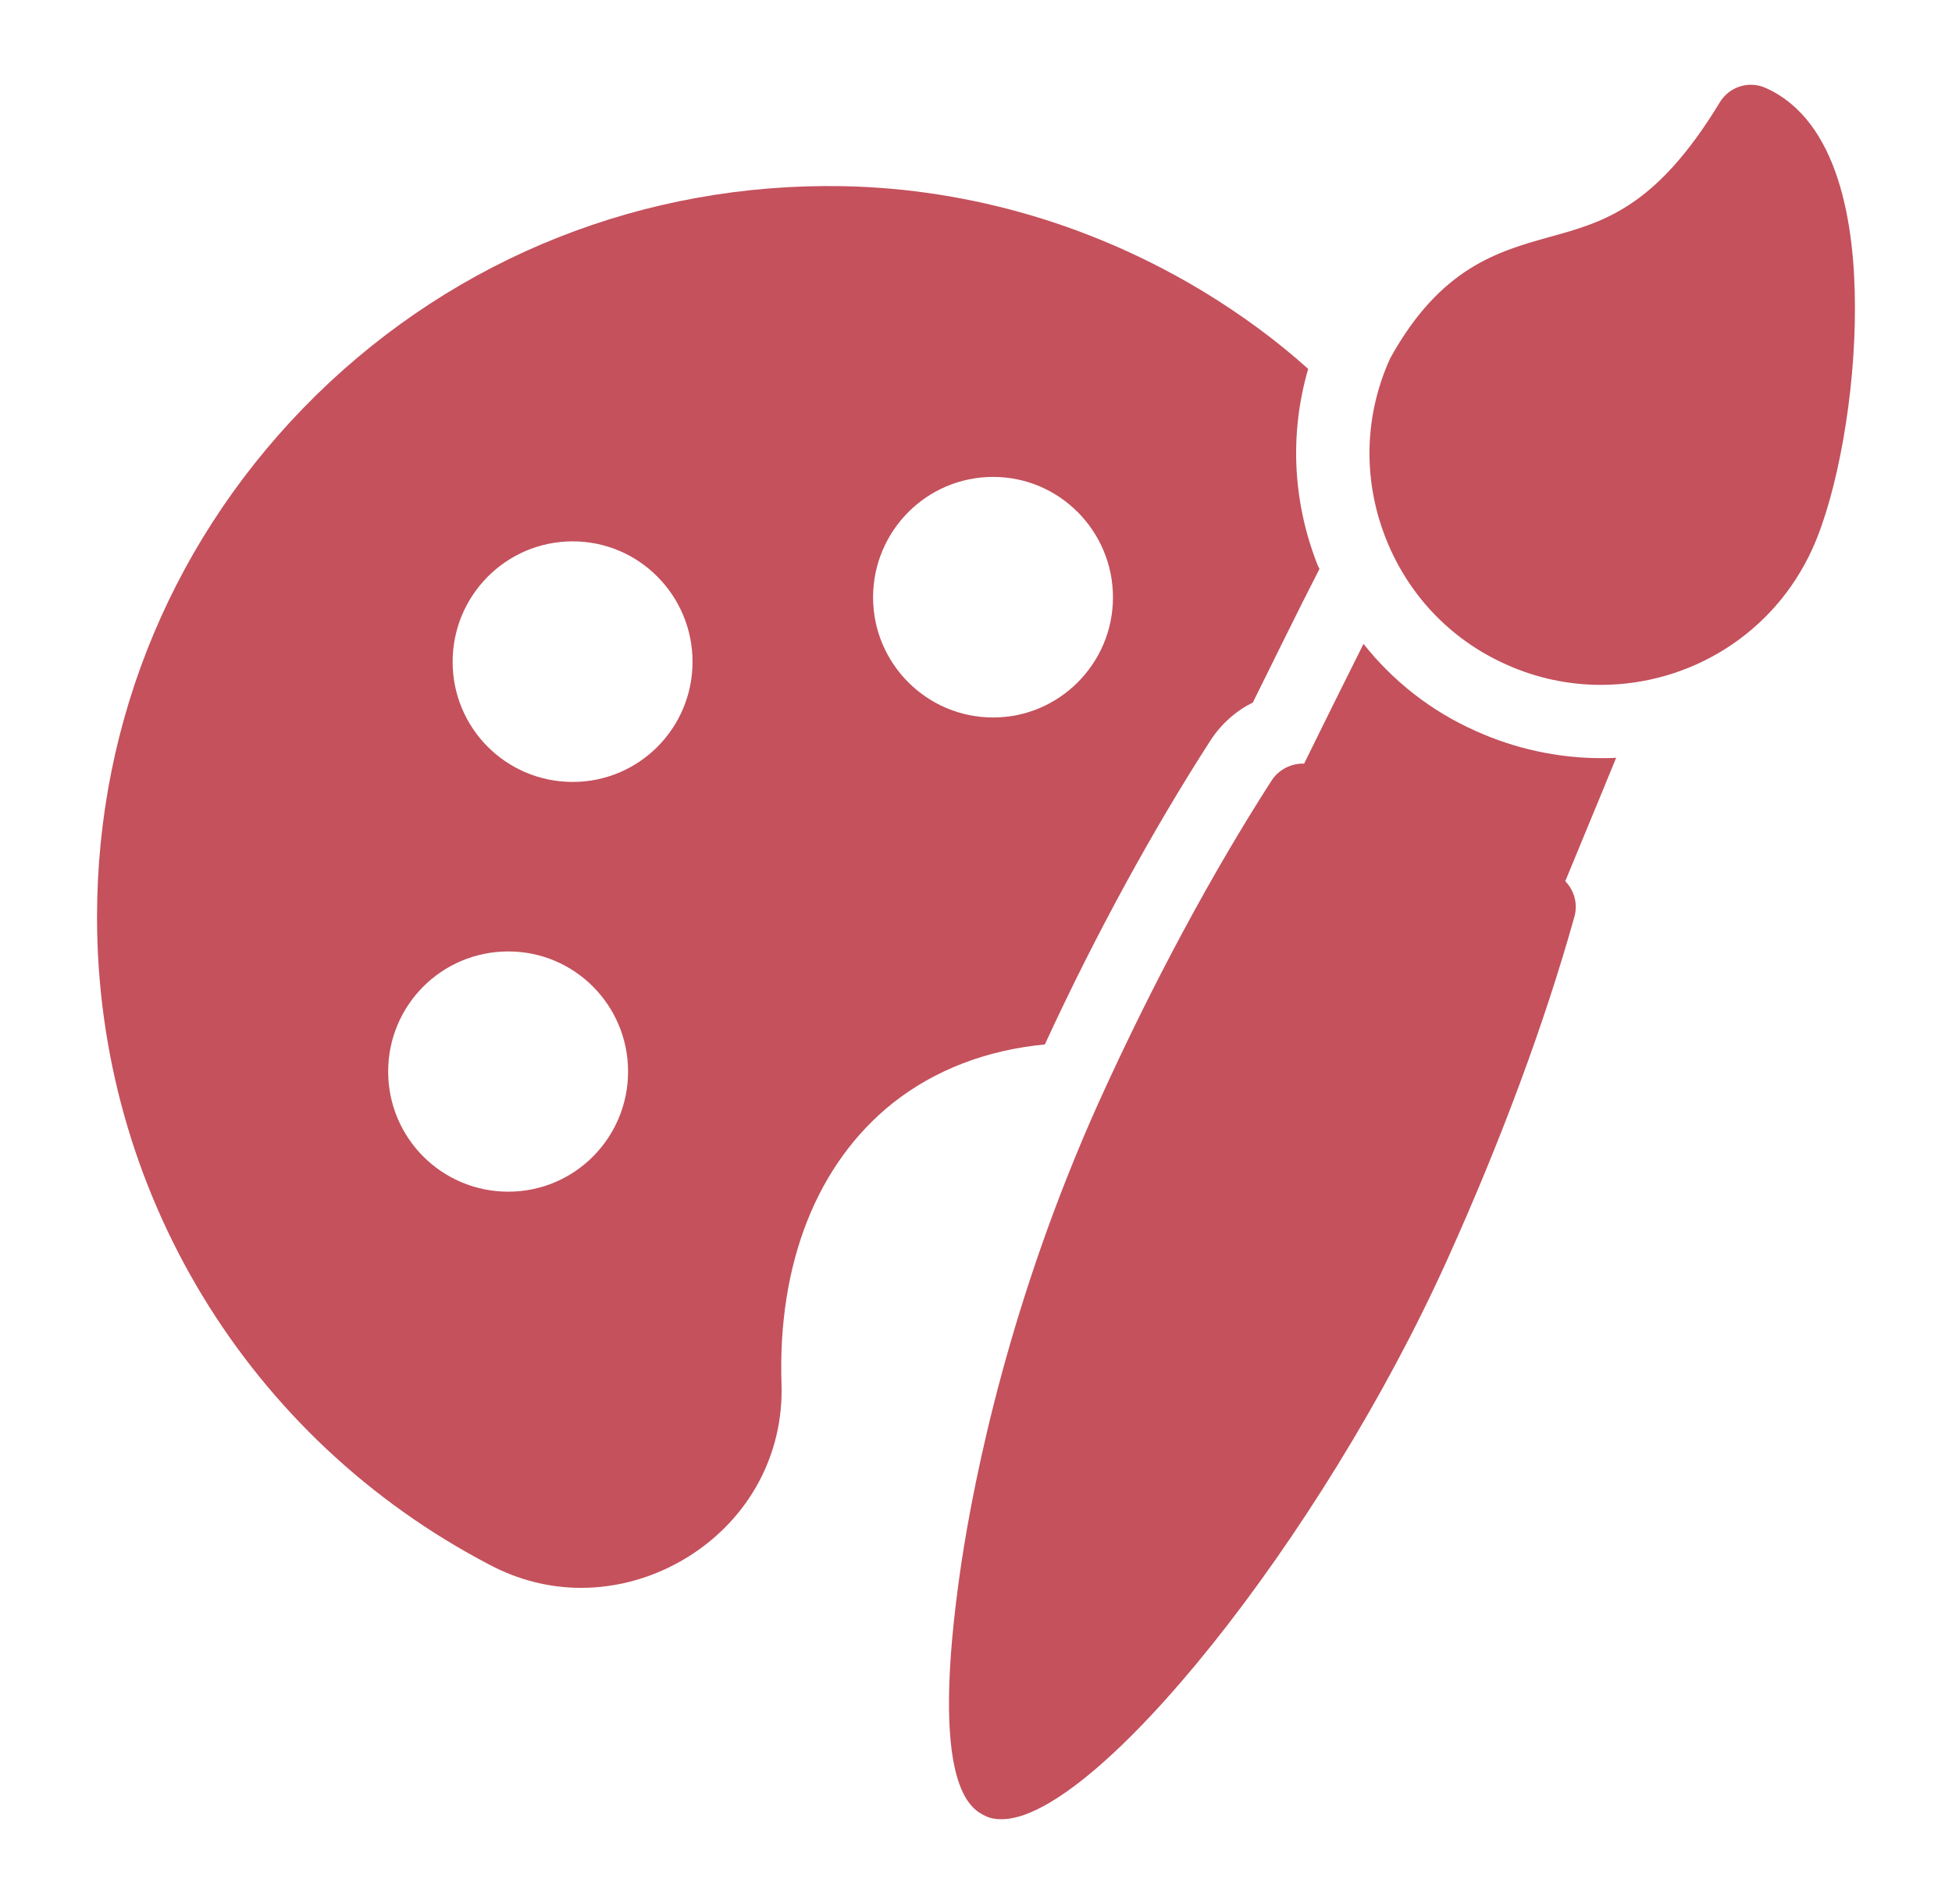
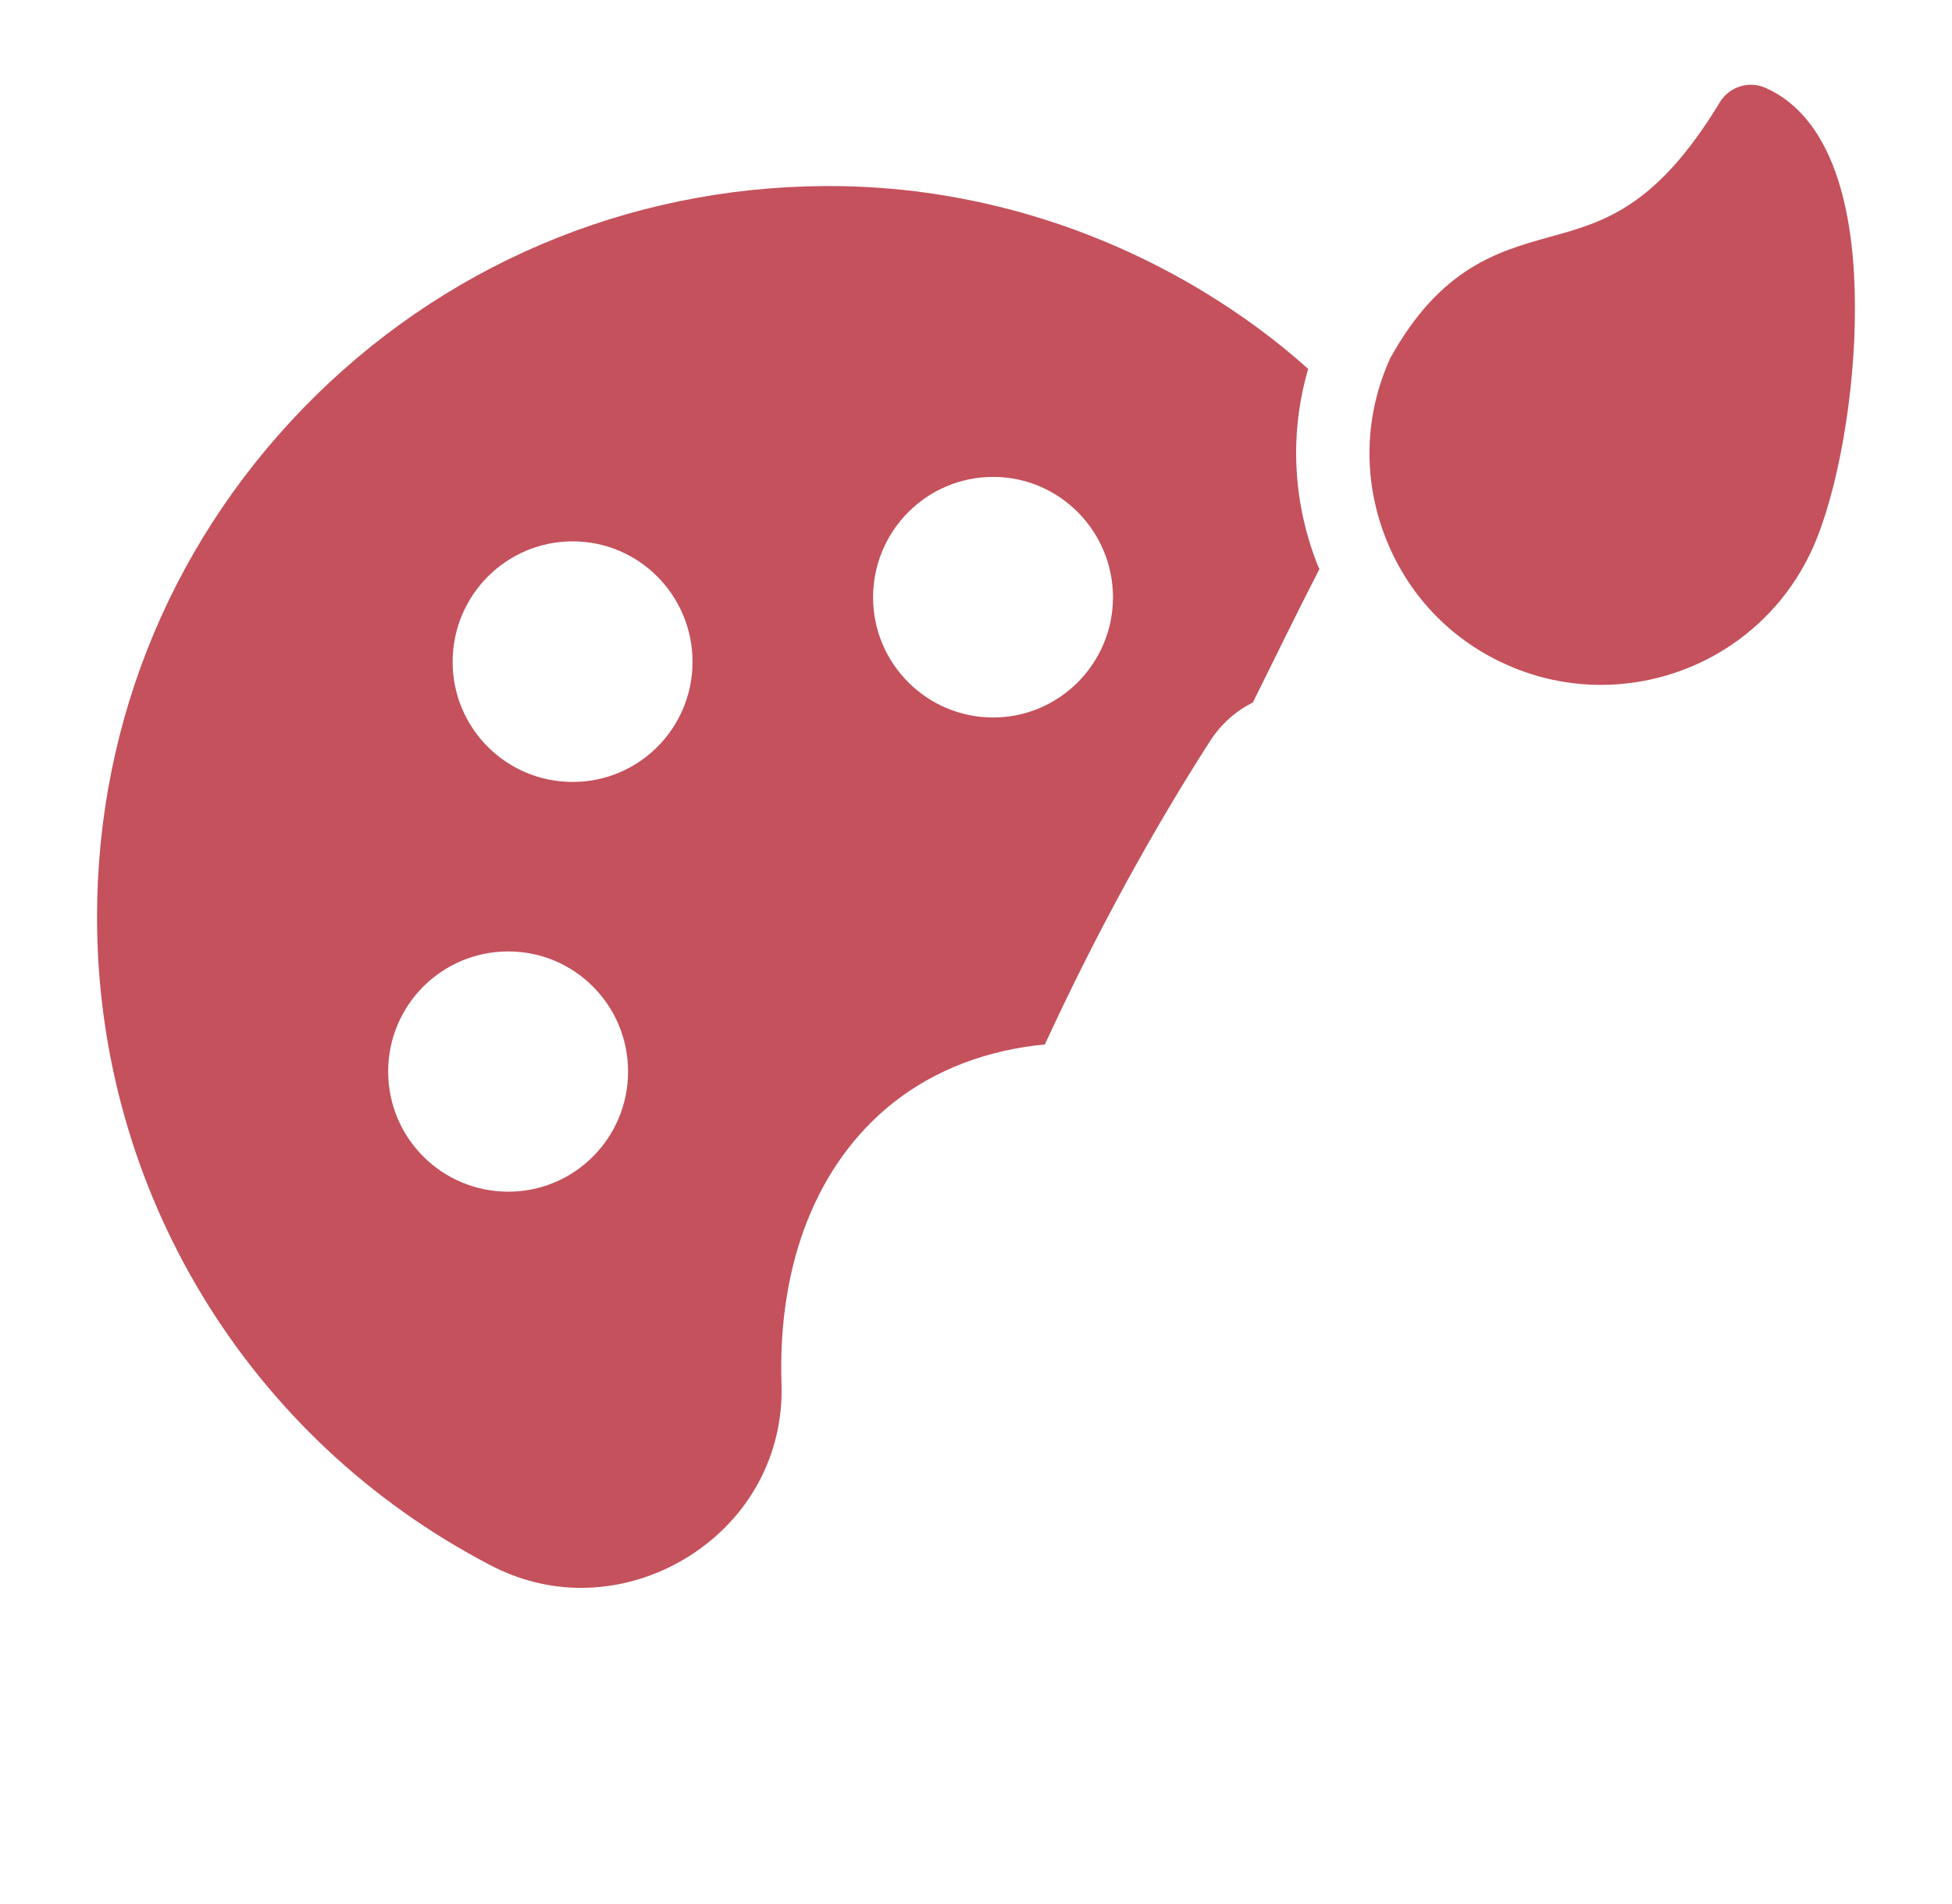
<svg xmlns="http://www.w3.org/2000/svg" width="41" height="40" viewBox="0 0 41 40" fill="none">
-   <path d="M32.877 18.512C33.062 18.704 33.146 18.981 33.069 19.258C32.446 21.488 31.523 23.973 30.408 26.442C27.754 32.335 23.008 38.219 21.038 38.219C20.923 38.219 20.815 38.204 20.715 38.158C20.415 38.019 19.485 37.604 20.192 32.842C20.469 31.012 21.208 27.311 23.085 23.142C24.208 20.665 25.462 18.334 26.715 16.388C26.869 16.158 27.131 16.035 27.392 16.042C27.785 15.242 28.215 14.373 28.639 13.527C29.262 14.312 30.061 14.942 31 15.358C31.815 15.727 32.723 15.927 33.623 15.927C33.731 15.927 33.839 15.927 33.946 15.919C33.592 16.788 33.215 17.688 32.877 18.512Z" fill="#C4515C" />
  <path d="M38.961 6.45C38.969 8.258 38.6 10.35 38.069 11.527C37.253 13.327 35.484 14.388 33.623 14.388C32.961 14.388 32.276 14.25 31.63 13.957C30.446 13.427 29.546 12.465 29.084 11.25C28.623 10.034 28.661 8.711 29.2 7.527C30.253 5.619 31.469 5.281 32.538 4.981C33.692 4.665 34.784 4.358 36.123 2.15C36.323 1.819 36.738 1.688 37.092 1.85C38.63 2.542 38.961 4.734 38.961 6.45Z" fill="#C4515C" />
  <path d="M27.646 11.796C27.146 10.481 27.092 9.073 27.477 7.75C26.792 7.134 26.061 6.604 25.292 6.135C23.023 4.758 20.415 3.965 17.707 3.911C13.553 3.835 9.615 5.388 6.646 8.296C3.677 11.211 2.038 15.104 2.038 19.265C2.038 25.004 5.2 30.219 10.284 32.873C10.892 33.196 11.546 33.358 12.207 33.358C12.984 33.358 13.769 33.135 14.469 32.696C15.738 31.896 16.461 30.55 16.415 29.081C16.33 26.542 17.161 24.442 18.753 23.173C19.638 22.473 20.73 22.058 21.946 21.942C23.023 19.604 24.23 17.411 25.423 15.558C25.654 15.204 25.961 14.934 26.315 14.758C26.761 13.858 27.246 12.865 27.715 11.95C27.684 11.904 27.669 11.85 27.646 11.796ZM10.677 25.035C9.277 25.035 8.153 23.904 8.153 22.511C8.153 21.119 9.277 19.988 10.677 19.988C12.069 19.988 13.192 21.119 13.192 22.511C13.192 23.904 12.069 25.035 10.677 25.035ZM12.03 16.427C10.63 16.427 9.507 15.296 9.507 13.904C9.507 12.511 10.63 11.373 12.03 11.373C13.423 11.373 14.546 12.511 14.546 13.904C14.546 15.296 13.423 16.427 12.03 16.427ZM20.861 15.073C19.461 15.073 18.338 13.934 18.338 12.55C18.338 11.158 19.461 10.019 20.861 10.019C22.253 10.019 23.377 11.158 23.377 12.55C23.377 13.934 22.253 15.073 20.861 15.073Z" fill="#C4515C" />
</svg>